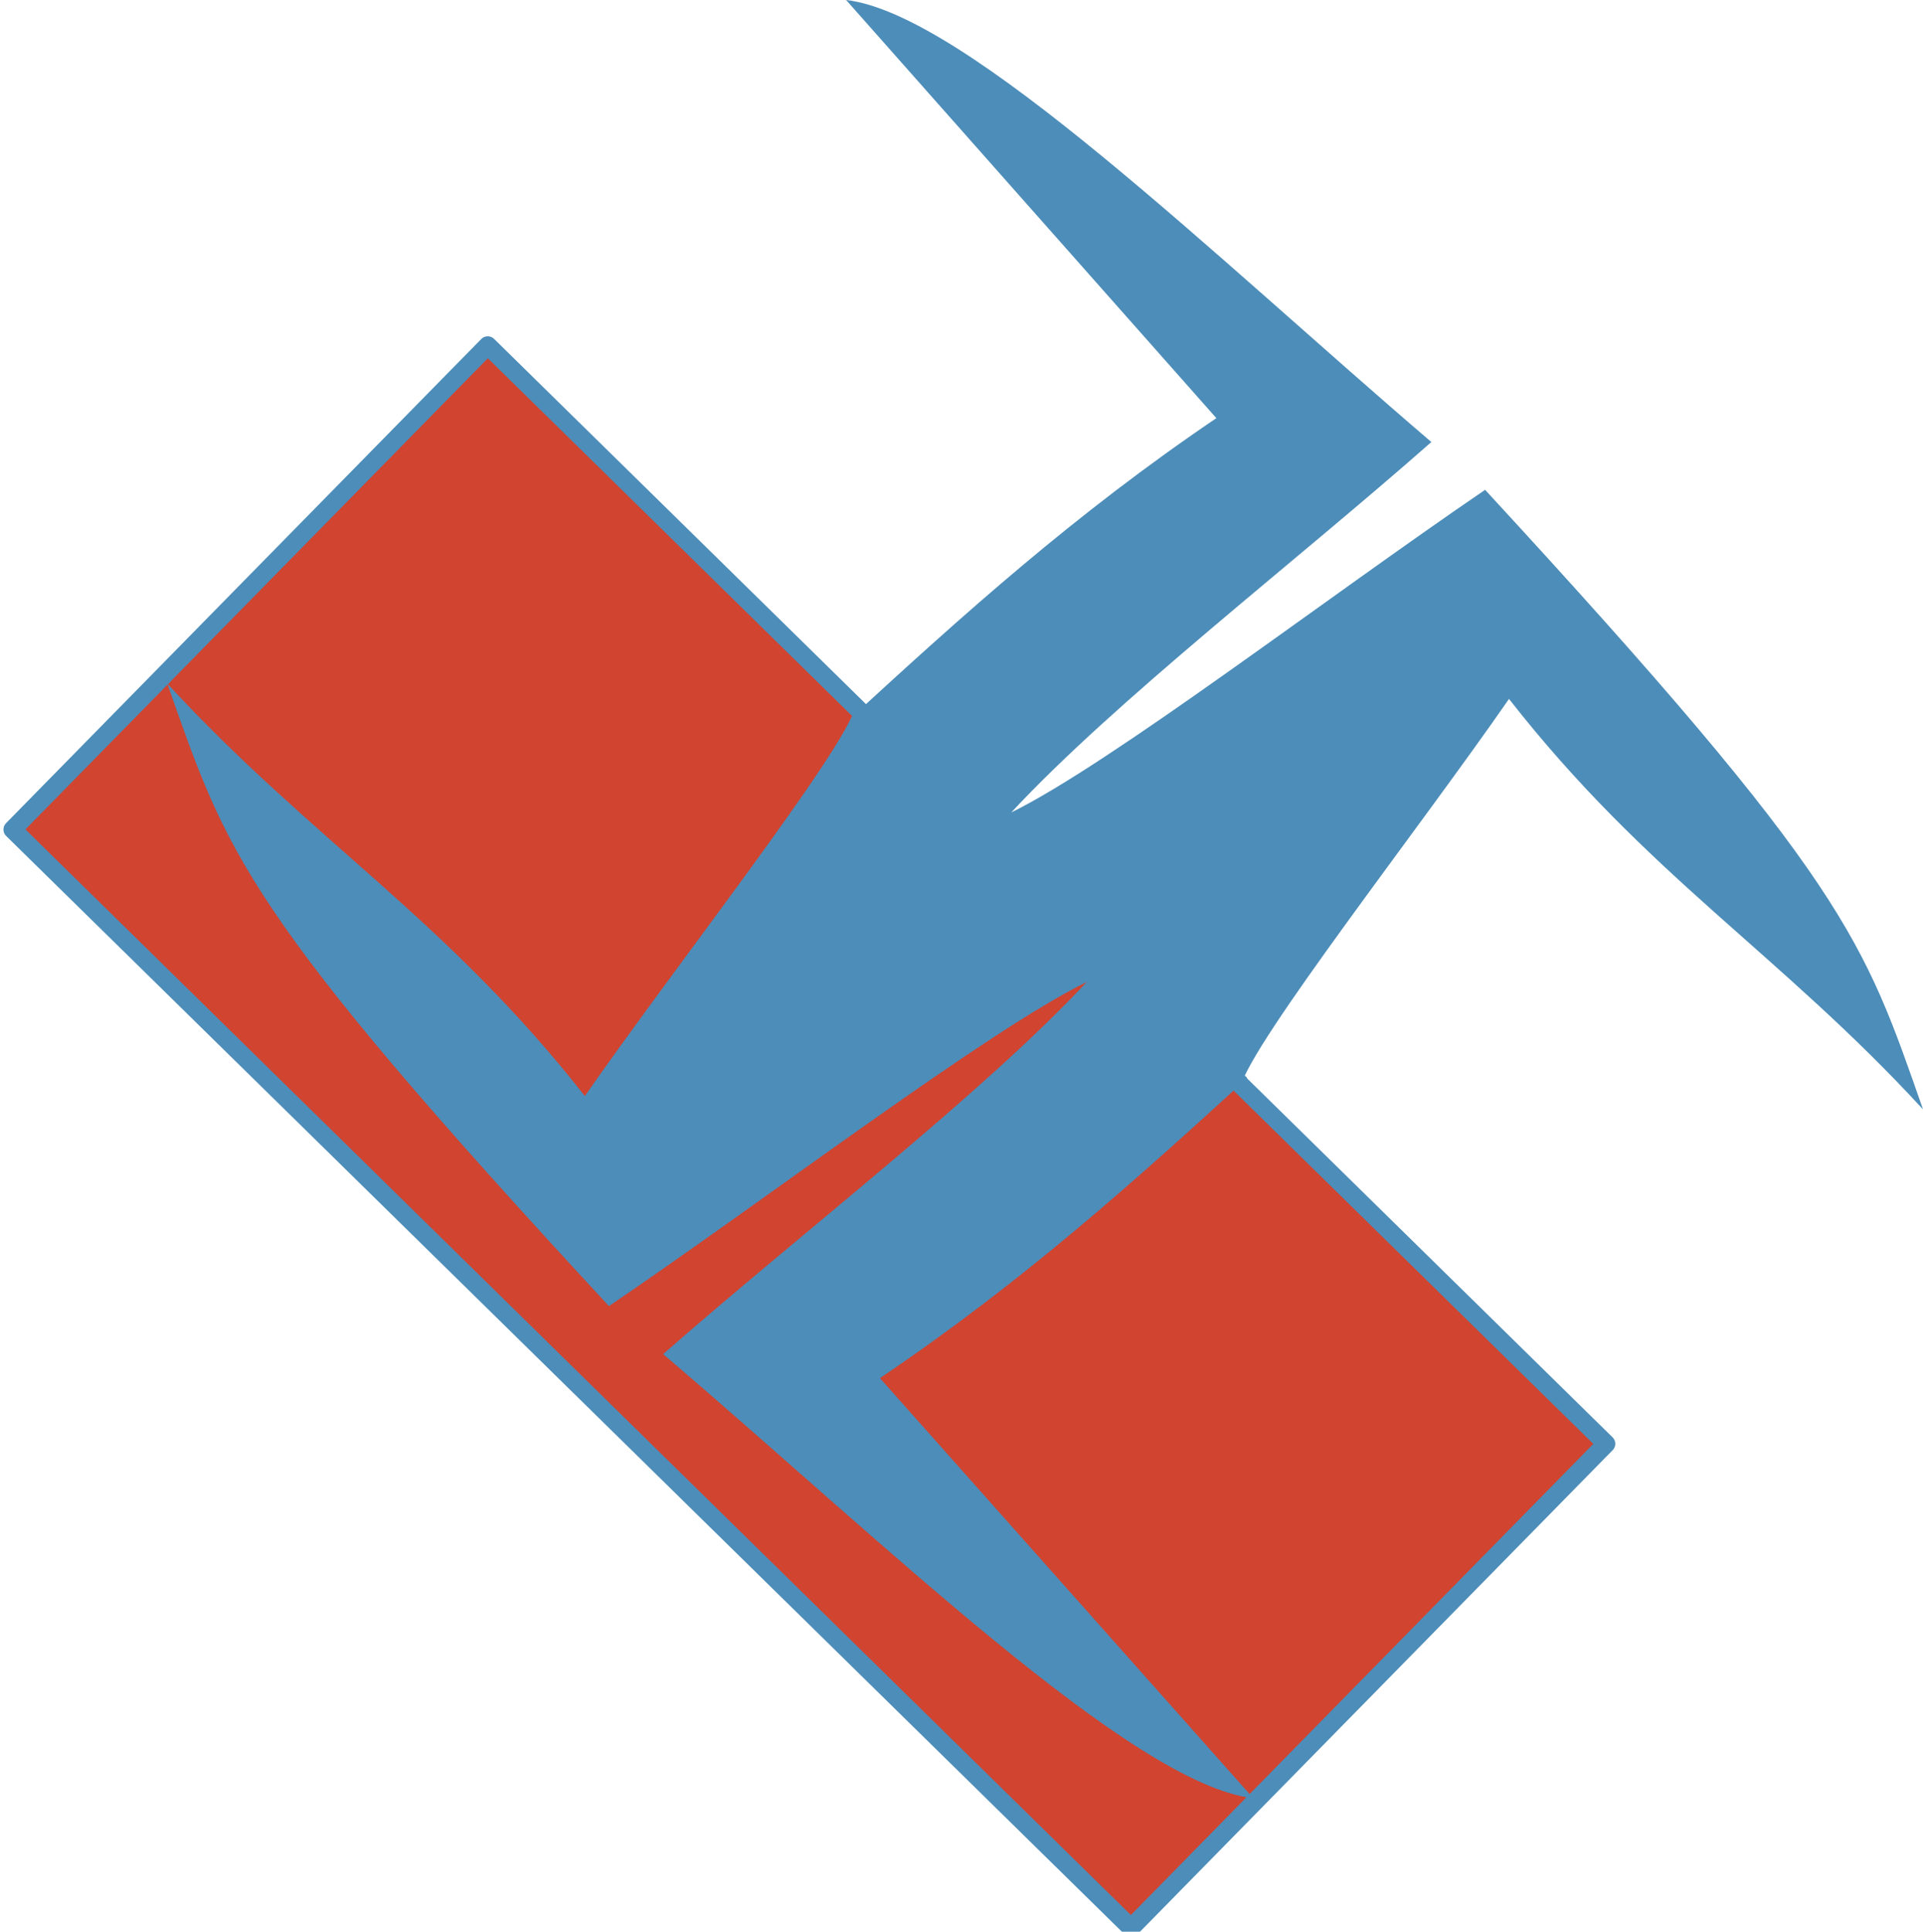
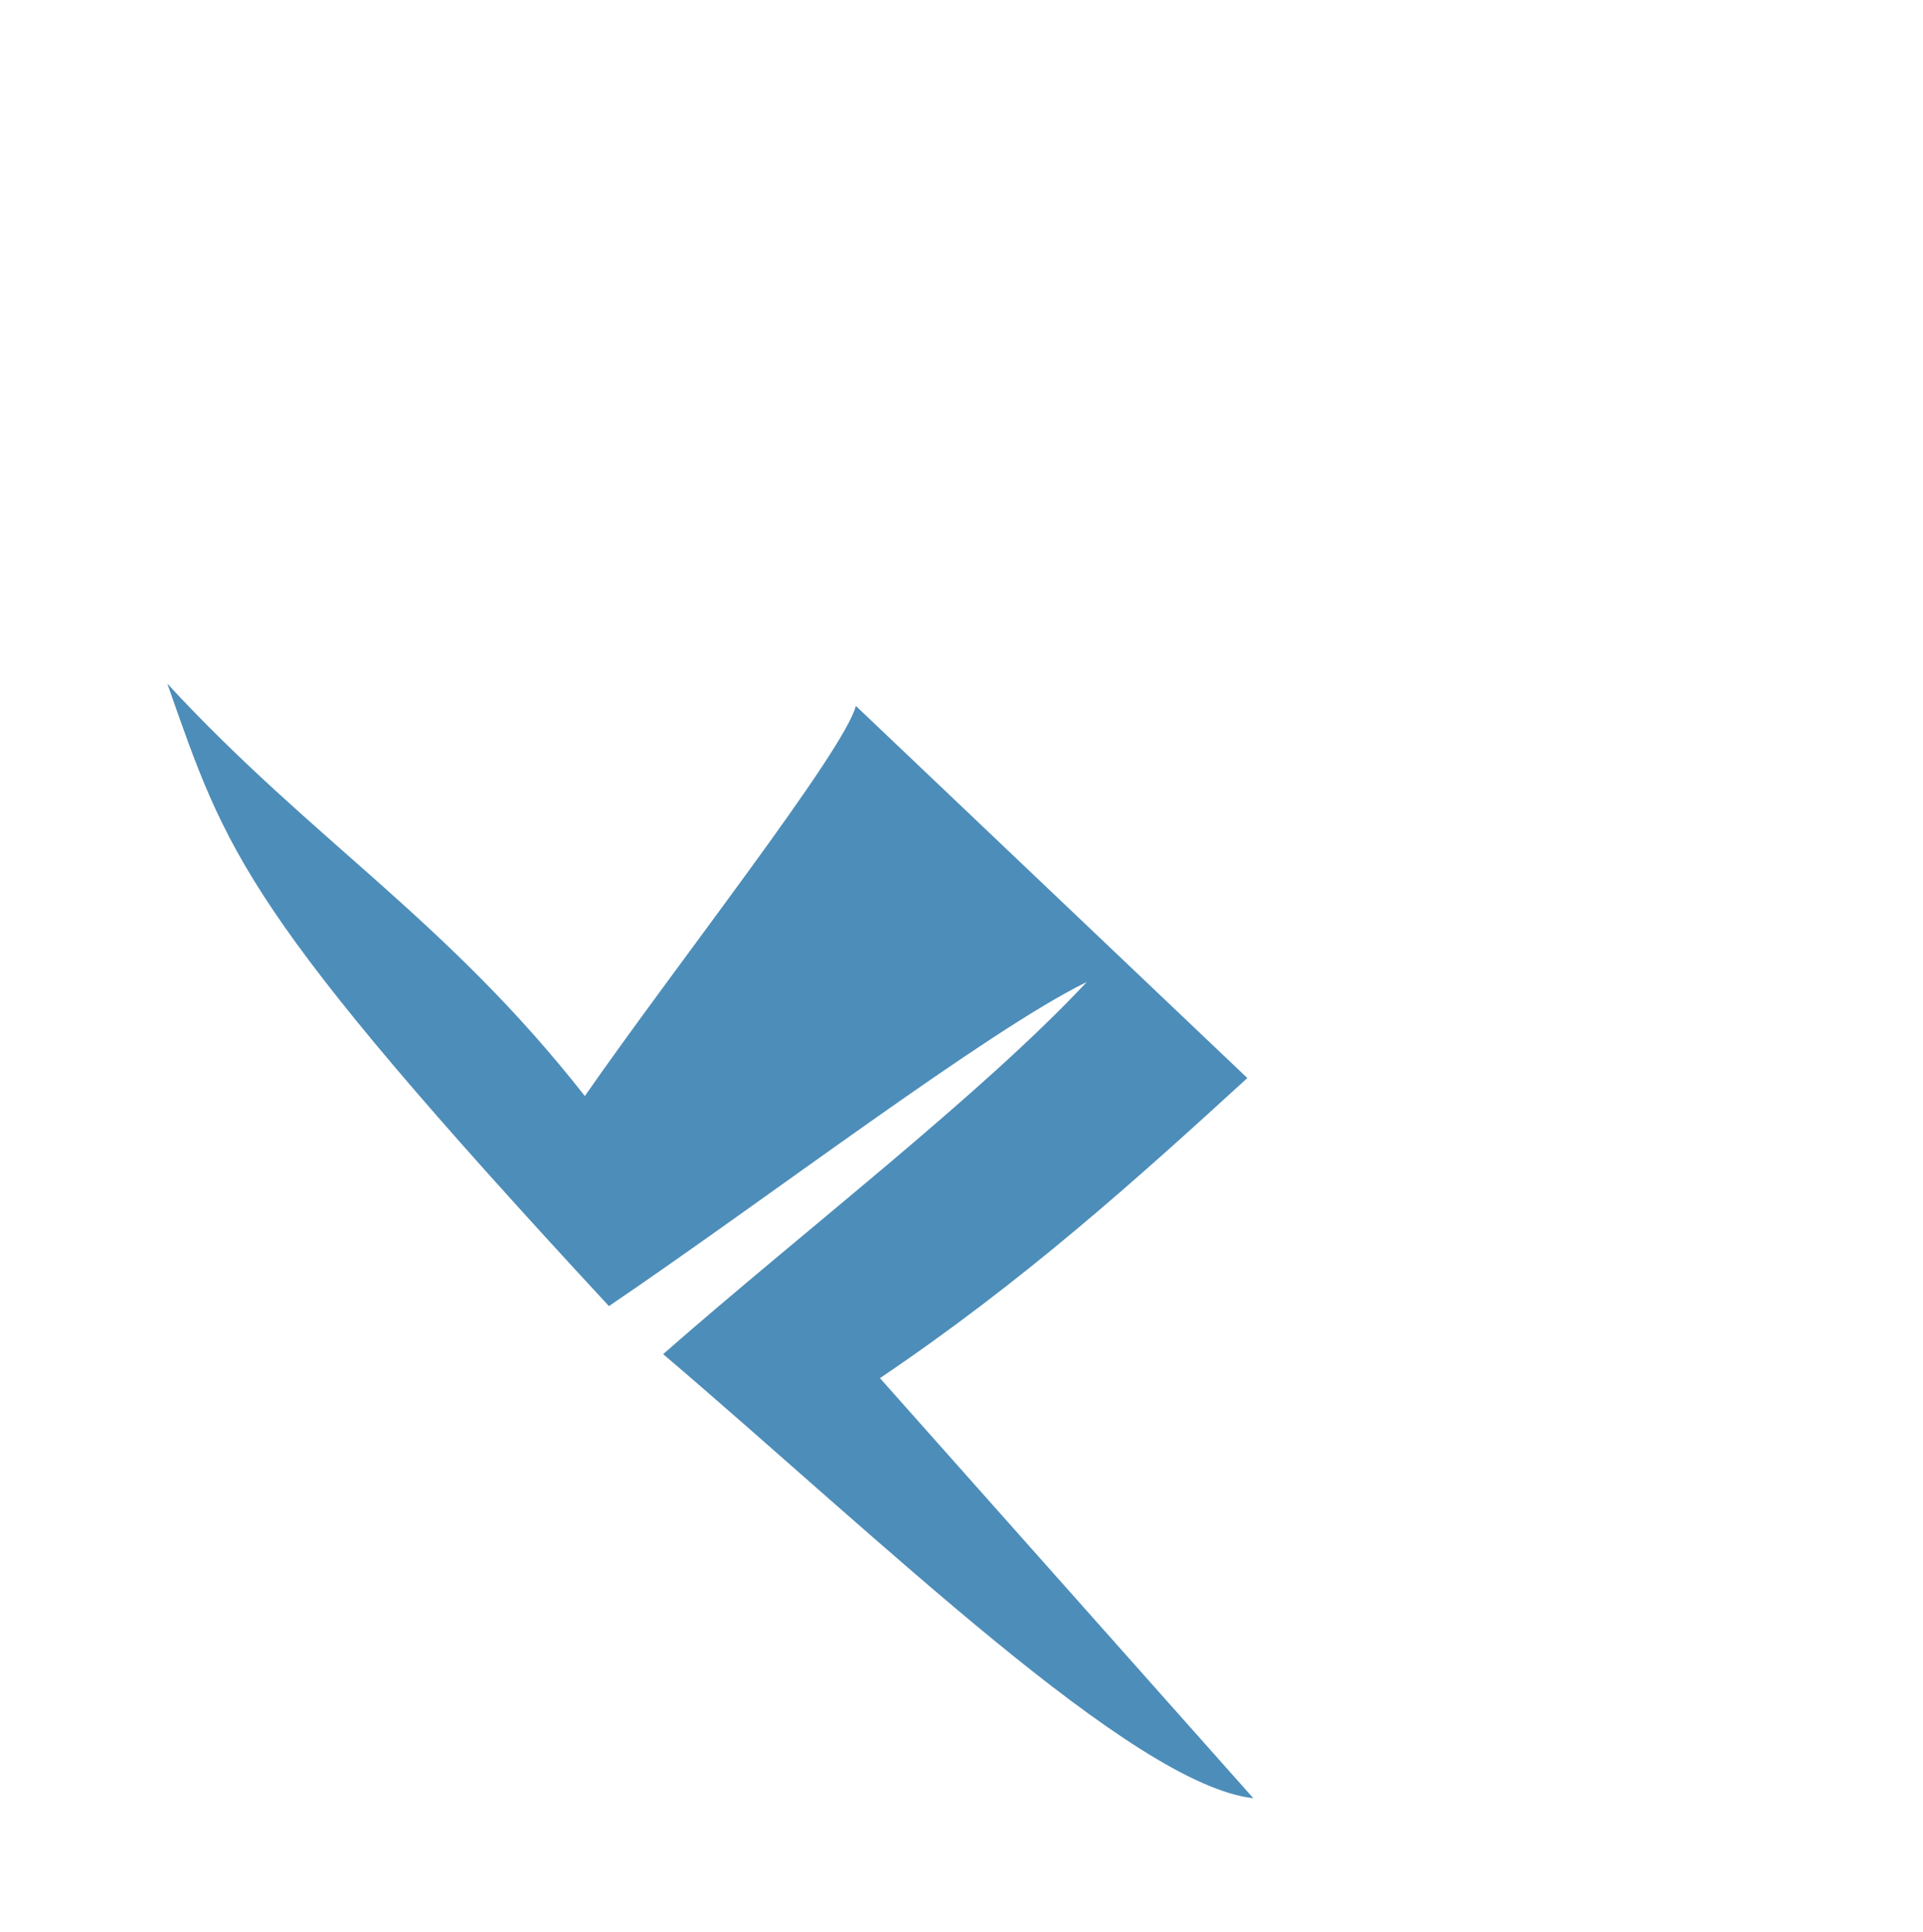
<svg xmlns="http://www.w3.org/2000/svg" xmlns:ns1="http://www.inkscape.org/namespaces/inkscape" xmlns:ns2="http://sodipodi.sourceforge.net/DTD/sodipodi-0.dtd" width="243.28" height="244.312" id="svg2" version="1.1" ns1:version="0.48.3.1 r9886" ns2:docname="Gorallis.svg">
  <defs id="defs4" />
  <ns2:namedview id="base" pagecolor="#ffffff" bordercolor="#666666" borderopacity="1.0" ns1:pageopacity="0.0" ns1:pageshadow="2" ns1:zoom="2.0575058" ns1:cx="123.40441" ns1:cy="102.69202" ns1:document-units="px" ns1:current-layer="layer1" showgrid="false" fit-margin-top="0" fit-margin-left="0" fit-margin-right="0" fit-margin-bottom="0" ns1:window-width="1400" ns1:window-height="938" ns1:window-x="-4" ns1:window-y="-4" ns1:window-maximized="1" />
  <g ns1:label="Ebene 1" ns1:groupmode="layer" id="layer1" transform="translate(-616.922,-932.94)">
-     <rect style="fill:#d04430;fill-opacity:1;stroke:#4d8db9;stroke-width:2.3;stroke-linecap:round;stroke-linejoin:round;stroke-miterlimit:4;stroke-opacity:1;stroke-dasharray:none;stroke-dashoffset:0" id="rect4159" width="198.171" height="85.754" x="1167.755" y="221.329" transform="matrix(0.714,0.701,-0.701,0.714,0,0)" />
-     <path style="fill:#4d8db9;fill-opacity:1;stroke:none" d="m 773.828,1070.443 c 1.519,-5.801 22.665,-32.739 33.998,-49.108 17.459,22.329 34.153,32.103 52.376,51.911 -7.502,-21.399 -9.424,-28.526 -55.398,-78.354 -19.983,13.602 -47.408,34.646 -59.949,40.806 13.174,-14.161 35.677,-31.461 53.149,-46.851 -27.324,-23.367 -58.79,-54.146 -74.04,-55.908 l 46.842,52.886 c -17.964,12.158 -32.118,24.951 -46.086,37.776 z" id="path4112" ns1:connector-curvature="0" ns2:nodetypes="cccccccccc" />
    <path style="fill:#4d8db9;fill-opacity:1;stroke:none" d="m 725.197,1022.222 c -1.532,5.828 -22.858,32.894 -34.286,49.341 -17.607,-22.435 -34.443,-32.255 -52.821,-52.157 7.565,21.501 9.504,28.661 55.868,78.725 20.153,-13.667 47.81,-34.81 60.458,-40.999 -13.286,14.228 -35.98,31.61 -53.6,47.072 27.556,23.478 59.289,54.403 74.668,56.172 l -47.239,-53.136 c 18.116,-12.216 32.391,-25.069 46.477,-37.954 z" id="path4112-7" ns1:connector-curvature="0" ns2:nodetypes="cccccccccc" />
  </g>
</svg>